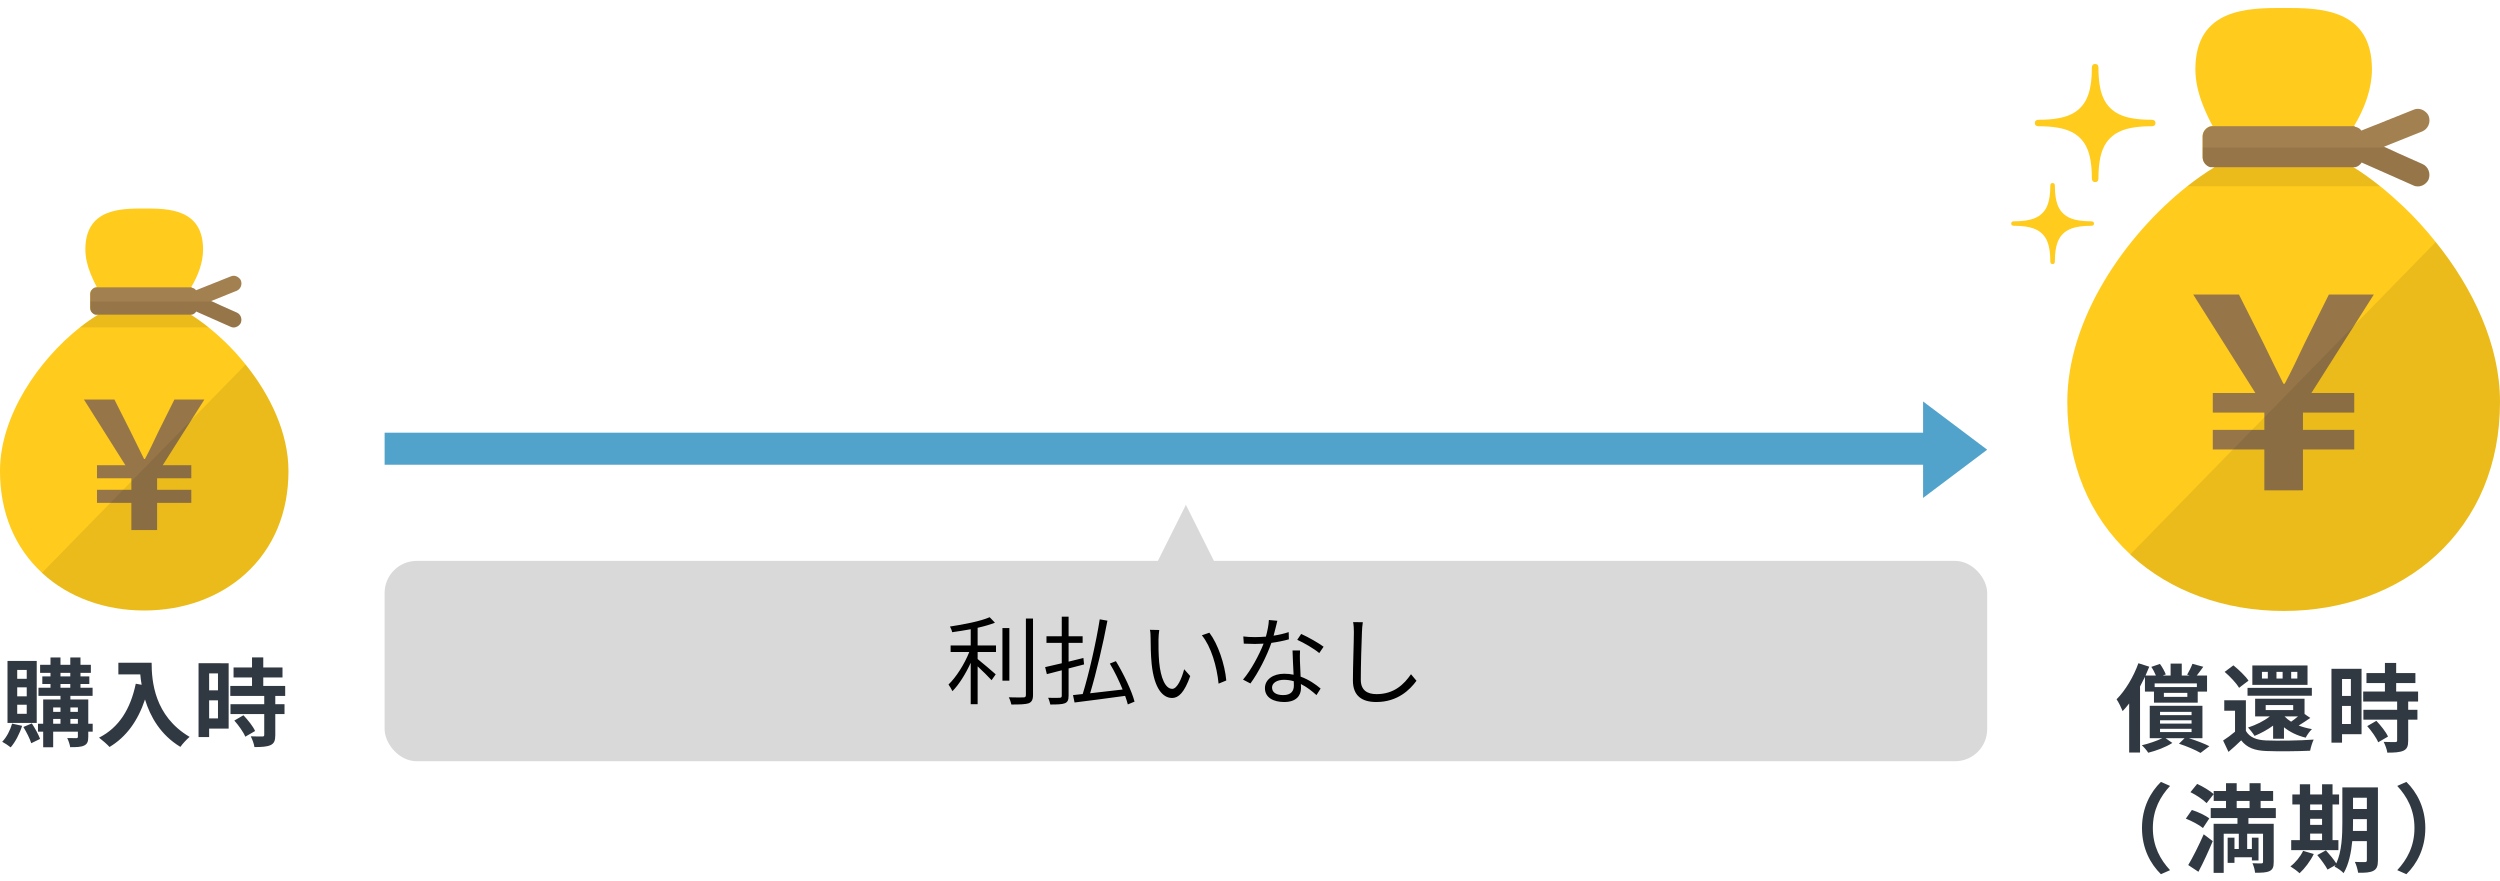
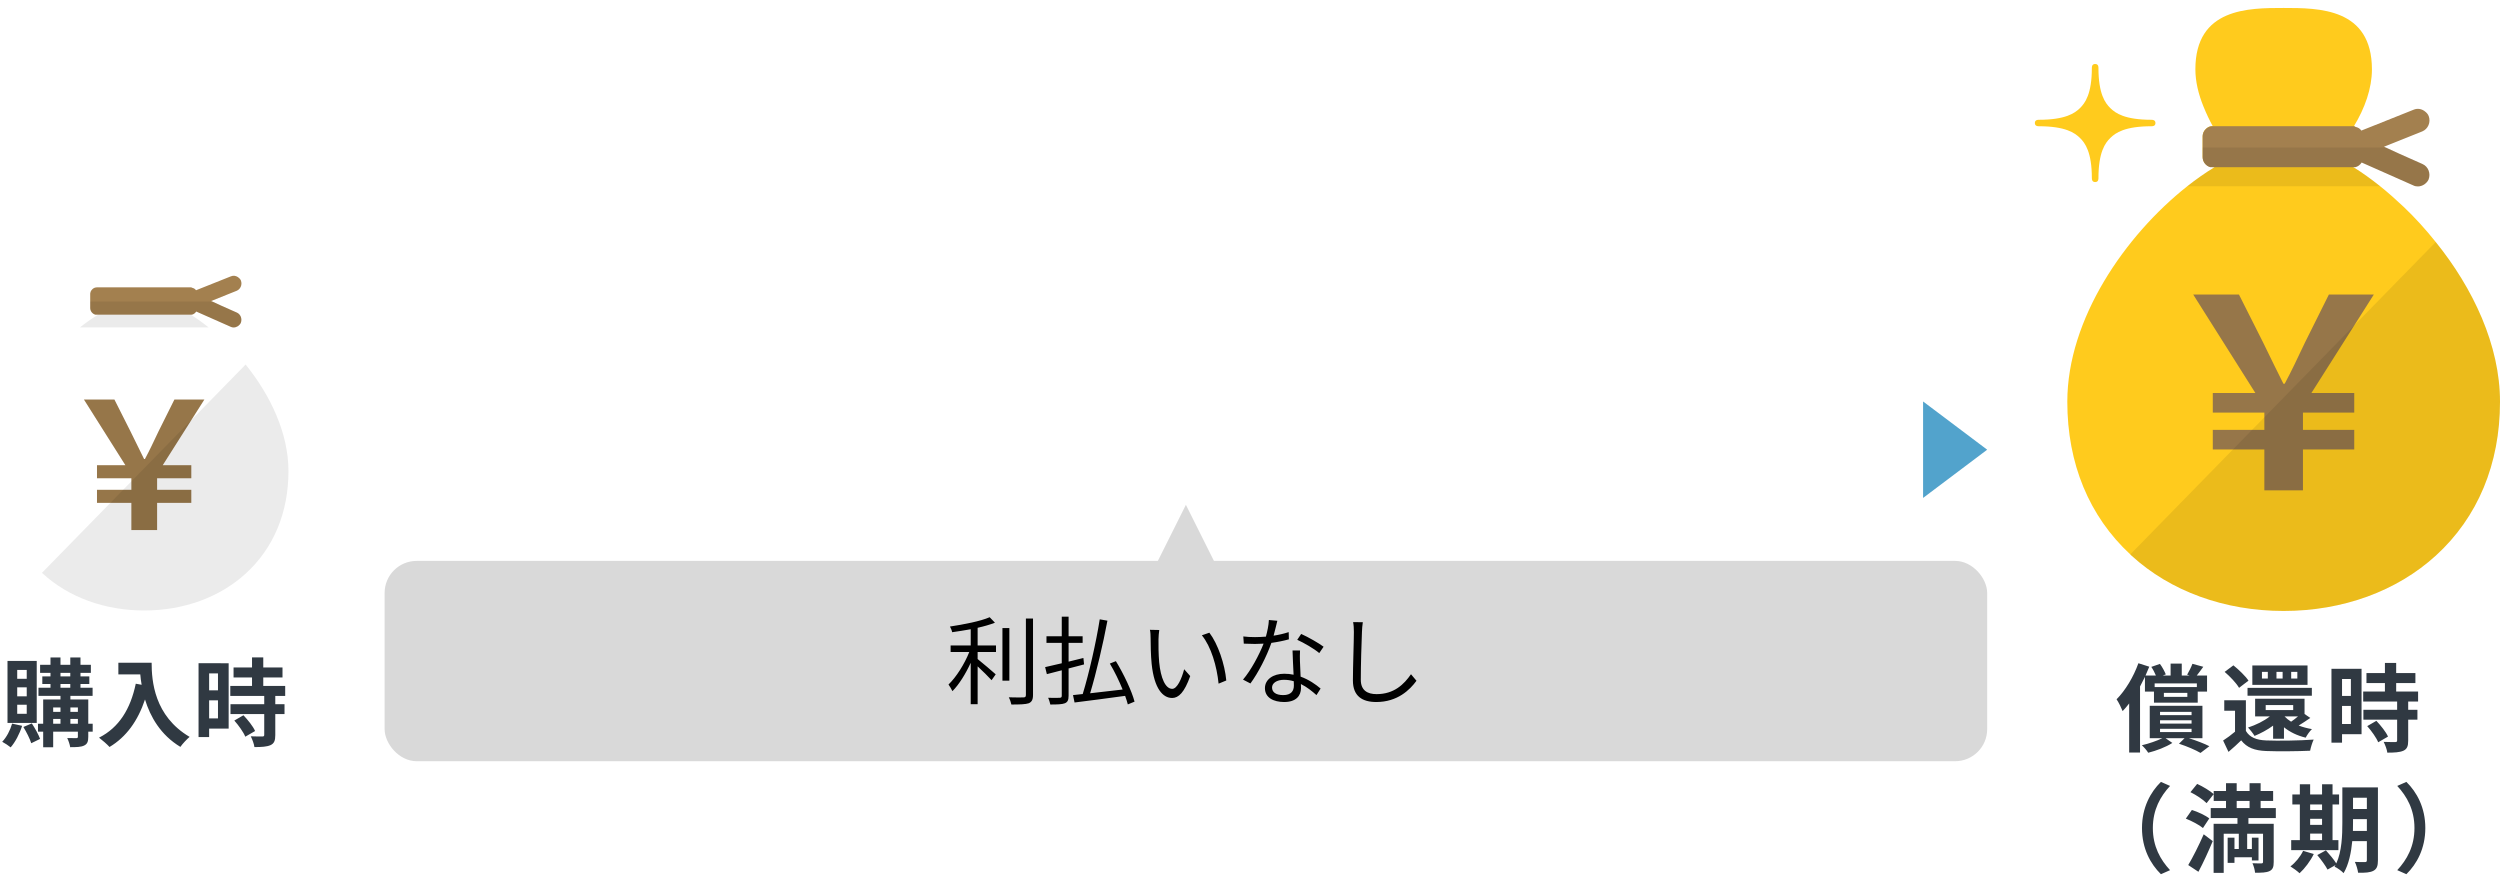
<svg xmlns="http://www.w3.org/2000/svg" fill="none" height="110" viewBox="0 0 312 110" width="312">
  <clipPath id="a">
    <path d="m0 26.021h36v50.168h-36z" />
  </clipPath>
  <clipPath id="b">
    <path d="m251 0h61v77h-61z" />
  </clipPath>
  <clipPath id="c">
    <path d="m251 7h18v26h-18z" />
  </clipPath>
-   <path d="m48 54h194v4h-194z" fill="#52a3cc" />
  <path clip-rule="evenodd" d="m248 56.122-8 6.02v-12.04z" fill="#52a3cc" fill-rule="evenodd" />
  <rect fill="#d9d9d9" height="25" rx="4" width="200" x="48" y="70" />
  <path clip-rule="evenodd" d="m148 63 4 8h-8z" fill="#d9d9d9" fill-rule="evenodd" />
  <path d="m122.008 78.348v2.208h2.292v.816h-2.292v.876c.54.42 1.908 1.596 2.256 1.908l-.516.732c-.36-.396-1.128-1.164-1.74-1.728v4.728h-.864v-5.172c-.624 1.368-1.464 2.724-2.28 3.54-.108-.24-.336-.612-.492-.828.96-.912 2.004-2.568 2.592-4.056h-2.328v-.816h2.508v-2.028c-.78.144-1.572.264-2.316.372-.036-.216-.168-.516-.276-.708 1.752-.264 3.84-.672 4.956-1.164l.66.684c-.6.24-1.356.456-2.16.636zm3.96.036v6.564h-.864v-6.564zm2.064-1.188h.888v9.528c0 .612-.168.888-.54 1.044-.396.132-1.068.156-2.16.156-.048-.24-.18-.648-.324-.9.84.024 1.596.024 1.824.012.216 0 .312-.072.312-.3zm7.176 4.92.084.804c-.636.168-1.296.336-1.932.504v3.396c0 .552-.12.804-.468.948-.336.132-.9.156-1.812.156-.048-.228-.156-.612-.276-.84.648.024 1.272.012 1.452 0s.252-.06.252-.264v-3.168c-.672.168-1.308.336-1.86.48l-.216-.876c.564-.12 1.284-.288 2.076-.48v-2.544h-1.908v-.828h1.908v-2.448h.852v2.448h1.752v.828h-1.752v2.34zm6.384 5.448-.84.348c-.084-.312-.192-.684-.336-1.068-2.268.312-4.668.624-6.312.828l-.192-.924c.36-.036.768-.072 1.212-.132.78-2.544 1.668-6.432 2.124-9.324l.96.168c-.54 2.88-1.392 6.516-2.16 9.06 1.236-.144 2.652-.3 4.056-.468-.432-1.068-1.008-2.256-1.596-3.24l.756-.3c.984 1.62 1.98 3.72 2.328 5.052zm3.084-8.94c-.048.288-.096.852-.096 1.164-.012.756 0 1.848.084 2.844.192 2.004.78 3.336 1.632 3.336.612 0 1.176-1.248 1.488-2.448l.756.852c-.72 2.04-1.452 2.736-2.256 2.736-1.14 0-2.232-1.128-2.556-4.236-.108-1.044-.132-2.508-.132-3.204 0-.276-.012-.78-.084-1.068zm6.252.336c1.068 1.392 1.932 3.936 2.112 5.964l-.96.396c-.216-2.172-.936-4.632-2.088-6.036zm8.484-1.488c-.108.432-.276 1.164-.468 1.86.624-.096 1.272-.24 1.884-.444l.024.9c-.636.18-1.392.336-2.184.444-.588 1.692-1.656 3.768-2.616 5.064l-.924-.48c.996-1.164 2.016-3.084 2.568-4.488-.36.024-.72.036-1.068.036-.444 0-.948-.012-1.404-.036l-.06-.9c.444.06.96.084 1.464.084.432 0 .888-.024 1.356-.06.18-.672.348-1.428.372-2.076zm-.66 8.328c0 .564.456.948 1.392.948.996 0 1.332-.528 1.332-1.188 0-.156 0-.336-.012-.54-.384-.12-.804-.18-1.236-.18-.876 0-1.476.408-1.476.96zm3.492-4.62c-.024.492-.024.864-.012 1.296.012.444.06 1.224.084 1.968 1.032.372 1.872.96 2.496 1.488l-.516.816c-.516-.456-1.164-.996-1.944-1.38.012.192.012.36.012.504 0 .96-.612 1.74-2.1 1.74-1.32 0-2.4-.54-2.4-1.728 0-1.104 1.044-1.8 2.4-1.8.408 0 .804.036 1.176.12-.048-.984-.108-2.172-.132-3.024zm2.4.324c-.648-.552-1.944-1.296-2.748-1.656l.492-.732c.864.384 2.232 1.164 2.796 1.596zm5.436-3.852c-.06.396-.096.816-.108 1.212-.06 1.356-.144 4.188-.144 5.976 0 1.32.828 1.788 1.968 1.788 2.196 0 3.432-1.236 4.296-2.484l.684.816c-.828 1.14-2.376 2.652-5.016 2.652-1.728 0-2.916-.72-2.916-2.676 0-1.776.12-4.812.12-6.072 0-.444-.024-.876-.096-1.224z" fill="#000" />
  <g clip-path="url(#a)">
-     <path d="m36 58.784c0 5.184-1.849 9.614-5.337 12.799-3.258 2.97-7.752 4.606-12.668 4.606-4.906 0-9.41-1.637-12.658-4.606-.029-.029-.067-.059-.096-.098-3.43-3.175-5.241-7.566-5.241-12.701 0-6.89 4.82-13.848 9.975-17.925.757-.598 1.514-1.127 2.271-1.588l-.058-.01h-.096c-.469 0-.834-.382-.834-.853v-1.705c0-.059.01-.118.019-.176.019-.098.058-.196.115-.284.038-.059.086-.108.134-.157.038-.039.077-.069.115-.098.124-.098.287-.147.45-.147-.249-.451-.517-1.01-.766-1.627-.412-1.009-.671-2.068-.671-3.087 0-5.106 4.427-5.106 7.34-5.106 2.932 0 7.349 0 7.349 5.116 0 1.578-.594 3.234-1.495 4.714.019.01.048.02.067.029.009 0 .019.01.019.02l.01.01c.096.167.125.951.096 1.725-.019.813-.115 1.617-.249 1.627.747.461 1.495 1 2.242 1.597.661.529 1.313 1.107 1.955 1.715.939.892 1.83 1.872 2.664 2.921 3.095 3.832 5.347 8.575 5.347 13.289z" fill="#ffcb1d" />
    <path d="m16.394 66.155v-3.399h-4.29v-1.633h4.29v-1.435h-4.29v-1.633h3.542l-5.17-8.189h3.806l2.002 3.973c.814 1.678 1.1 2.252 1.694 3.443h.11c.638-1.192.924-1.832 1.694-3.443l1.98-3.973h3.74l-5.192 8.189h3.564v1.633h-4.268v1.435h4.268v1.633h-4.268v3.399z" fill="#967649" />
    <path d="m29.551 39.007-1.897-.843-1.131-.519-.172-.078 3.181-1.274c.479-.196.728-.764.537-1.274-.067-.176-.201-.314-.345-.412-.01-.02-.019-.02-.038-.029-.249-.167-.556-.216-.853-.098l-4.37 1.744c-.115-.176-.287-.265-.498-.314l-.01-.01c-.01 0-.019-.01-.029-.01-.019 0-.038-.02-.058-.029h-11.786c-.163 0-.316.049-.441.137-.038.02-.077.059-.115.098-.048.049-.096.098-.134.157-.058.088-.096.176-.115.284-.019.059-.019.127-.019.196v1.705c0 .392.278.735.642.833h12.054c.22-.049.412-.196.537-.392l4.312 1.911c.115.059.24.078.364.078.182 0 .364-.059.517-.157.01-.01.019-.01.029-.02.134-.098.268-.226.345-.402.192-.5-.029-1.078-.508-1.284z" fill="#a3804f" />
    <g fill="#040000">
      <path d="m30.04 40.281c-.077.176-.211.304-.345.402-.013.013-.022.02-.029.02-.153.098-.326.157-.517.157-.125 0-.249-.02-.364-.078l-4.312-1.911c-.125.196-.316.343-.537.392h-.144c.747.461 1.495 1 2.242 1.597h-16.06c.757-.598 1.514-1.127 2.271-1.588l-.058-.01h-.287c-.364-.098-.642-.441-.642-.833v-.794h15.264l1.131.519 1.897.843c.479.216.7.794.489 1.284z" opacity=".08" />
      <path d="m36 58.784c0 5.184-1.849 9.614-5.337 12.799-3.258 2.97-7.752 4.606-12.668 4.606-4.906 0-9.41-1.637-12.658-4.606-.029-.029-.067-.059-.096-.098l25.412-25.991c3.095 3.832 5.347 8.575 5.347 13.289z" opacity=".08" />
    </g>
  </g>
  <path d="m274.168 85.291h-5.268v.456h5.268zm-1.188 1.68v-.504h-2.928v.504zm-5.292-.66v-1.836c-.192.396-.396.804-.612 1.2v8.244h-1.356v-6.132c-.264.348-.54.672-.816.96-.132-.348-.516-1.14-.756-1.476 1.08-1.08 2.112-2.784 2.724-4.5l1.356.432c-.144.36-.3.732-.468 1.104h1.296c-.144-.348-.348-.756-.576-1.08l1.08-.372c.3.396.588.948.732 1.308l-.384.144h.984v-1.488h1.392v1.488h.984l-.312-.108c.228-.384.516-.96.66-1.356l1.356.372c-.288.408-.576.78-.816 1.092h1.284v2.004h-1.164v1.38h-5.46v-1.38zm1.884 4.644v.408h3.936v-.408zm0-1.068v.42h3.936v-.42zm0-1.044v.408h3.936v-.408zm5.292 3.288h-1.68c.936.3 1.944.684 2.544.996l-1.104.84c-.6-.36-1.668-.816-2.688-1.152l.696-.684h-2.364l.84.588c-.816.528-2.004.972-3.012 1.224-.168-.288-.528-.696-.792-.936.888-.204 1.872-.552 2.556-.876h-1.572v-4.044h6.576zm7.895-4.14v.624h3.432v-.624zm4.032 1.416h-1.68c.228.24.504.468.816.66.276-.18.576-.42.864-.66zm-1.752 2.784h-1.356v-1.632c-.72.528-1.536.96-2.316 1.284-.156-.276-.564-.792-.816-1.044.984-.324 1.98-.804 2.724-1.392h-1.836v-2.208h6.168v1.908l.72.492c-.492.336-.996.672-1.452.948.504.192 1.068.348 1.656.444-.264.24-.612.732-.78 1.068-1.056-.252-1.968-.696-2.712-1.296zm-4.548-5.364v-.984h8.028v.984zm6.216-2.148v-.828h-.768v.828zm-1.836 0v-.828h-.768v.828zm-1.848 0v-.828h-.732v.828zm4.956-1.632v2.424h-6.888v-2.424zm-7.368 1.896-1.176.9c-.336-.588-1.128-1.416-1.8-1.992l1.092-.816c.672.54 1.5 1.332 1.884 1.908zm-.324 2.448v3.828c.468.804 1.308 1.14 2.532 1.188 1.44.06 4.272.024 5.928-.108-.168.336-.372.996-.444 1.392-1.488.072-4.032.096-5.496.036-1.428-.06-2.388-.408-3.108-1.332-.48.468-.972.924-1.584 1.44l-.672-1.416c.468-.3 1.008-.696 1.488-1.104v-2.616h-1.344v-1.308zm13.103-2.652h-1.104v2.112h1.104zm-1.104 5.616h1.104v-2.256h-1.104zm2.436-6.888v8.16h-2.436v1.056h-1.32v-9.216zm.708 7.152 1.14-.66c.552.588 1.2 1.38 1.452 1.968l-1.224.708c-.216-.552-.828-1.404-1.368-2.016zm6.348-3.072h-1.236v1.032h1.152v1.236h-1.152v2.616c0 .684-.132 1.044-.6 1.26-.468.204-1.116.24-2.004.24-.048-.396-.264-.96-.456-1.344.576.024 1.248.024 1.428.024.192 0 .252-.048.252-.216v-2.58h-4.212v-1.236h4.212v-1.032h-4.236v-1.248h2.712v-1.056h-2.304v-1.248h2.304v-1.26h1.404v1.26h2.4v1.248h-2.4v1.056h2.736zm-34.458 15.792c0-2.568 1.068-4.488 2.364-5.76l1.14.504c-1.2 1.296-2.148 2.952-2.148 5.256s.948 3.96 2.148 5.256l-1.14.504c-1.296-1.272-2.364-3.192-2.364-5.76zm7.043 5.46-1.272-.84c.552-.924 1.32-2.436 1.932-3.84l1.128.852c-.54 1.284-1.164 2.664-1.788 3.828zm1.356-6.66-.792 1.2c-.444-.384-1.392-.876-2.136-1.176l.756-1.08c.732.228 1.692.672 2.172 1.056zm-2.352-3.276.84-1.032c.708.324 1.608.864 2.064 1.272l-.888 1.128c-.408-.42-1.296-1.02-2.016-1.368zm5.772 1.092v.888h1.608v-.888zm4.884 2.136h-3.42v.72h3.156v4.764c0 .624-.12.948-.528 1.14s-.984.204-1.8.204c-.024-.348-.168-.852-.324-1.188.444.024.96.024 1.116.024.156-.012.204-.06.204-.192v-3.516h-1.98v1.908h.588v-1.416h.828v2.844h-.828v-.396h-2.172v.696h-.852v-3.144h.852v1.416h.54v-1.908h-1.884v4.884h-1.26v-6.12h2.976v-.72h-3.336v-1.248h1.908v-.888h-1.536v-1.236h1.536v-.972h1.332v.972h1.608v-.972h1.38v.972h1.56v1.236h-1.56v.888h1.896zm4.282 1.944v.816h1.488v-.816zm1.488-3.636h-1.488v.696h1.488zm-1.488 1.788v.756h1.488v-.756zm3.528 2.664v1.248h-5.892v-1.248h1.08v-4.452h-.936v-1.248h.936v-1.272h1.284v1.272h1.488v-1.272h1.308v1.272h.816v1.248h-.816v4.452zm-4.404 1.332 1.332.396c-.42.876-1.128 1.812-1.776 2.4-.264-.252-.816-.66-1.14-.852.624-.468 1.248-1.224 1.584-1.944zm6.216-2.484h1.74v-1.476h-1.728v.444c0 .312 0 .66-.012 1.032zm1.74-4.14h-1.728v1.404h1.728zm1.38-1.296v9.096c0 .708-.132 1.08-.552 1.308s-1.032.264-1.92.252c-.048-.372-.228-.996-.408-1.356.516.036 1.092.024 1.26.024.18 0 .24-.06.24-.252v-2.364h-1.824c-.132 1.416-.432 2.916-1.08 3.996-.228-.252-.816-.684-1.128-.804.036-.072.084-.132.12-.204l-.996.564c-.24-.468-.816-1.26-1.284-1.812l1.08-.588c.432.48.996 1.14 1.296 1.632.696-1.5.756-3.528.756-5.088v-4.404zm5.915 5.076c0 2.568-1.068 4.488-2.364 5.76l-1.14-.504c1.2-1.296 2.148-2.952 2.148-5.256s-.948-3.96-2.148-5.256l1.14-.504c1.296 1.272 2.364 3.192 2.364 5.76z" fill="#303942" />
  <g clip-path="url(#b)">
    <path d="m312 50.138c0 7.777-2.774 14.421-8.006 19.199-4.887 4.454-11.628 6.909-19.001 6.909-7.359 0-14.115-2.455-18.987-6.909-.043-.044-.101-.088-.144-.147-5.145-4.763-7.862-11.349-7.862-19.052 0-10.335 7.23-20.772 14.962-26.887 1.136-.897 2.271-1.69 3.407-2.381l-.086-.015h-.144c-.704 0-1.251-.573-1.251-1.279v-2.558c0-.088.015-.176.029-.265.029-.147.086-.294.173-.426.057-.088.129-.162.201-.235.057-.059.115-.103.172-.147.187-.147.432-.221.676-.221-.374-.676-.776-1.514-1.15-2.44-.618-1.514-1.006-3.102-1.006-4.631 0-7.659 6.64-7.659 11.01-7.659 4.398 0 11.024 0 11.024 7.674 0 2.367-.891 4.851-2.242 7.071.029.015.072.029.1.044.015 0 .029.015.029.029l.015.015c.143.25.186 1.426.143 2.587-.028 1.22-.172 2.425-.373 2.44 1.121.691 2.242 1.5 3.363 2.396.992.794 1.969 1.661 2.932 2.573 1.409 1.338 2.745 2.808 3.996 4.381 4.642 5.748 8.02 12.863 8.02 19.934z" fill="#ffcb1d" />
    <path d="m282.591 61.196v-5.099h-6.435v-2.45h6.435v-2.152h-6.435v-2.45h5.313l-7.755-12.284h5.709l3.003 5.96c1.221 2.517 1.65 3.377 2.541 5.165h.165c.957-1.788 1.386-2.748 2.541-5.165l2.97-5.96h5.61l-7.788 12.284h5.346v2.45h-6.402v2.152h6.402v2.45h-6.402v5.099z" fill="#967649" />
    <path d="m302.327 20.472-2.846-1.264-1.696-.779-.259-.118 4.772-1.911c.719-.294 1.092-1.147.805-1.911-.101-.265-.302-.47-.517-.617-.015-.029-.029-.029-.058-.044-.374-.25-.834-.323-1.279-.147l-6.554 2.617c-.173-.265-.431-.397-.748-.47l-.014-.015c-.014 0-.029-.015-.043-.015-.029 0-.058-.029-.086-.044h-17.679c-.245 0-.475.073-.662.206-.057.029-.115.088-.172.147-.072.073-.144.147-.201.235-.087.132-.144.265-.173.426-.029.088-.029.191-.029.294v2.558c0 .588.417 1.103.963 1.25h18.082c.331-.073.618-.294.805-.588l6.468 2.867c.172.088.359.118.546.118.273 0 .546-.088.776-.235.014-.015.029-.015.043-.029.201-.147.403-.338.518-.603.287-.75-.043-1.617-.762-1.926z" fill="#a3804f" />
    <path d="m303.06 22.383c-.115.265-.316.456-.518.603-.019.02-.033.029-.043.029-.23.147-.488.235-.776.235-.187 0-.374-.029-.546-.118l-6.468-2.867c-.187.294-.474.514-.805.588h-.215c1.121.691 2.242 1.5 3.363 2.396h-24.09c1.136-.897 2.271-1.691 3.407-2.381l-.086-.015h-.432c-.546-.147-.963-.661-.963-1.25v-1.191h22.897l1.696.779 2.846 1.264c.719.323 1.049 1.191.733 1.926z" fill="#040000" opacity=".08" />
    <g clip-path="url(#c)" fill="#ffcb1d">
      <path d="m268.514 14.949c-3.339 0-4.494-.82-5.141-1.454-.648-.637-1.487-1.766-1.487-5.034 0-.125-.013-.475-.411-.475-.395 0-.411.351-.411.475 0 3.268-.839 4.397-1.487 5.034-.65.634-1.805 1.454-5.141 1.454-.128 0-.485.015-.485.404 0 .387.357.402.485.402 3.336 0 4.491.822 5.141 1.457.648.635 1.487 1.766 1.487 5.033 0 .126.016.475.411.475.398 0 .411-.35.411-.475 0-3.268.839-4.398 1.487-5.033.647-.636 1.802-1.457 5.141-1.457.127 0 .486-.011.486-.402 0-.387-.359-.403-.486-.403z" />
-       <path d="m260.994 27.623c-2.291 0-3.084-.563-3.528-.998-.444-.437-1.02-1.212-1.02-3.454 0-.086-.009-.327-.282-.327-.272 0-.283.241-.283.327 0 2.243-.575 3.017-1.02 3.454-.445.435-1.237.998-3.528.998-.087 0-.333.009-.333.277 0 .265.246.276.333.276 2.291 0 3.083.564 3.528.998.445.436 1.02 1.212 1.02 3.455 0 .085.011.326.283.326.273 0 .282-.241.282-.326 0-2.243.576-3.019 1.02-3.455s1.237-.998 3.528-.998c.088 0 .334-.009.334-.277 0-.265-.246-.276-.334-.276z" />
    </g>
    <path d="m312 50.138c0 7.777-2.774 14.421-8.006 19.199-4.887 4.454-11.628 6.909-19.001 6.909-7.359 0-14.115-2.455-18.987-6.909-.043-.044-.101-.088-.144-.147l38.118-38.986c4.642 5.748 8.02 12.863 8.02 19.934z" fill="#040000" opacity=".08" />
  </g>
  <path d="m3.336 84.715v-1.104h-1.188v1.104zm0 2.184v-1.116h-1.188v1.116zm0 2.184v-1.128h-1.188v1.128zm1.248-6.6v7.74h-3.648v-7.74zm-3.072 7.824 1.248.276c-.312 1.008-.864 2.04-1.428 2.688-.24-.204-.756-.54-1.056-.696.54-.564.996-1.428 1.236-2.268zm1.404.42 1.056-.444c.396.6.84 1.404 1.032 1.932l-1.104.54c-.168-.552-.6-1.404-.984-2.028zm5.868-.408h.936v-.6h-.936zm-2.148-.6v.6h.912v-.6zm.912-1.428h-.912v.552h.912zm2.172 0h-.936v.552h.936zm-2.172-2.928v.468h1.224v-.468zm0-1.392v.444h1.224v-.444zm4.02 6.348v.996h-.552v.636c0 .6-.12.9-.516 1.092s-.96.204-1.74.204c-.048-.336-.216-.828-.372-1.14.468.012.984.012 1.128.012.156 0 .204-.048.204-.18v-.624h-3.084v1.944h-1.248v-1.944h-.648v-.996h.648v-3.024h2.16v-.456h-2.748v-1.008h1.5v-.468h-1.02v-.948h1.02v-.444h-1.296v-1.008h1.296v-.912h1.248v.912h1.224v-.912h1.272v.912h1.296v1.008h-1.296v.444h1.104v.948h-1.104v.468h1.512v1.008h-2.772v.456h2.232v3.024zm3.204-7.608h4.152c0 2.268.324 6.648 4.74 9.252-.312.252-.9.876-1.152 1.248-2.484-1.5-3.756-3.768-4.416-5.916-.9 2.688-2.34 4.68-4.428 5.928-.264-.3-.936-.888-1.308-1.164 2.496-1.26 3.924-3.576 4.584-6.732l.732.132c-.084-.456-.132-.888-.168-1.296h-2.736zm12.432 1.332h-1.104v2.112h1.104zm-1.104 5.616h1.104v-2.256h-1.104zm2.436-6.888v8.16h-2.436v1.056h-1.32v-9.216zm.708 7.152 1.14-.66c.552.588 1.2 1.38 1.452 1.968l-1.224.708c-.216-.552-.828-1.404-1.368-2.016zm6.348-3.072h-1.236v1.032h1.152v1.236h-1.152v2.616c0 .684-.132 1.044-.6 1.26-.468.204-1.116.24-2.004.24-.048-.396-.264-.96-.456-1.344.576.024 1.248.024 1.428.024.192 0 .252-.048.252-.216v-2.58h-4.212v-1.236h4.212v-1.032h-4.236v-1.248h2.712v-1.056h-2.304v-1.248h2.304v-1.26h1.404v1.26h2.4v1.248h-2.4v1.056h2.736z" fill="#303942" />
</svg>